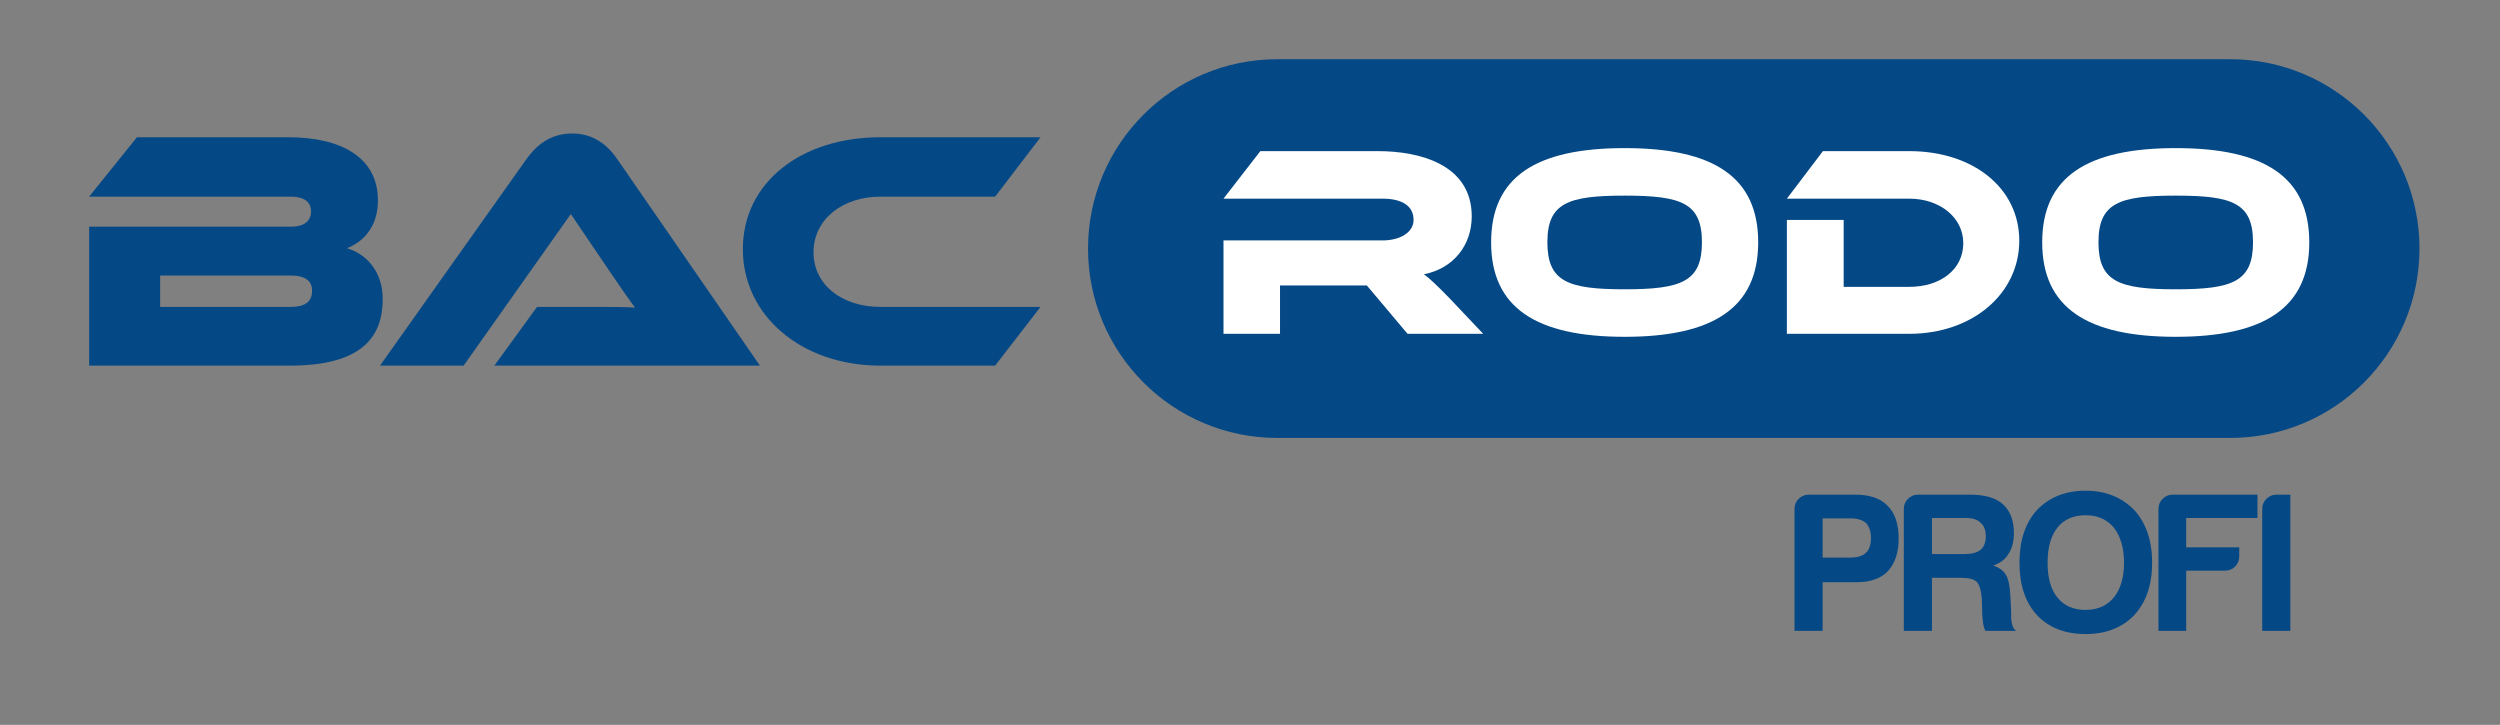
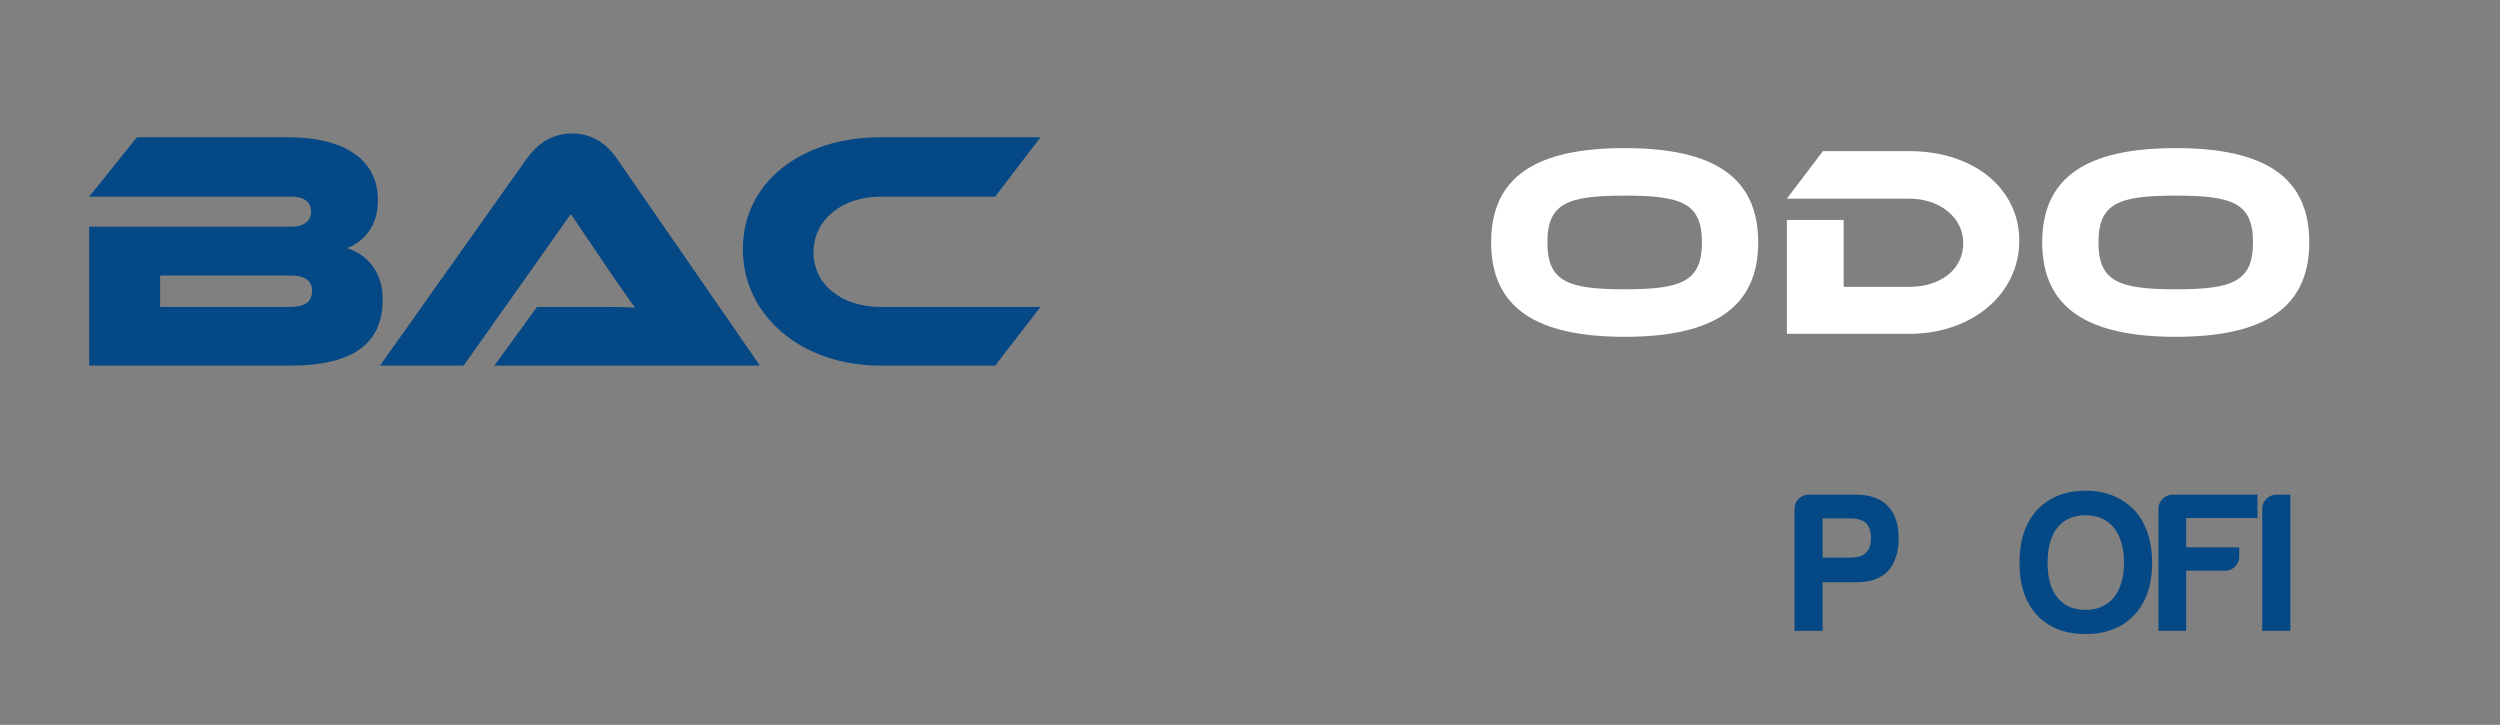
<svg xmlns="http://www.w3.org/2000/svg" id="Camada_1" version="1.1" viewBox="0 0 169 49">
  <rect x="0" y="0" width="169" height="49" fill="#808080" stroke="none" />
  <path d="M123.21,37.695h1.847c.5,0,.857-.107,1.071-.321.232-.196.348-.535.348-1.017,0-.411-.107-.741-.321-.991-.25-.214-.58-.321-.991-.321h-1.954v2.65ZM123.21,39.355v3.293h-1.901v-8.246c0-.267.094-.495.281-.682.188-.188.415-.282.683-.282h3.132c.982,0,1.714.251,2.196.75.499.5.749,1.241.749,2.222,0,.928-.241,1.66-.723,2.195-.482.5-1.178.75-2.088.75h-2.329Z" fill="#044886" />
-   <path d="M130.599,37.454h2.222c.482,0,.839-.098,1.071-.294.231-.196.348-.5.348-.91s-.117-.714-.348-.911c-.215-.214-.536-.321-.964-.321h-2.329v2.436ZM128.698,42.648v-8.246c0-.267.094-.495.281-.682.188-.188.415-.281.683-.281h3.507c.999,0,1.74.214,2.222.642.499.447.749,1.098.749,1.954,0,.572-.125,1.045-.374,1.419-.215.358-.554.616-1.018.777.411.143.696.357.857.642.161.268.259.723.295,1.366l.053,1.097v.348c0,.125.009.241.027.348.053.322.16.527.321.616h-2.088c-.09-.178-.143-.366-.161-.562-.036-.286-.053-.482-.053-.589l-.027-.991c-.036-.535-.143-.919-.321-1.151-.197-.196-.545-.294-1.044-.294h-2.008v3.587h-1.901Z" fill="#044886" />
  <path d="M138.417,38.043c0,1.035.223,1.82.669,2.356.446.553,1.08.83,1.901.83.803,0,1.436-.277,1.901-.83.463-.571.696-1.356.696-2.356s-.233-1.794-.696-2.383c-.465-.553-1.098-.83-1.901-.83-.821,0-1.455.277-1.901.83-.446.554-.669,1.348-.669,2.383M136.516,38.043c0-1.499.392-2.686,1.178-3.561.839-.874,1.936-1.311,3.293-1.311,1.338,0,2.436.437,3.293,1.311.803.893,1.204,2.08,1.204,3.561s-.401,2.659-1.204,3.534c-.821.856-1.919,1.285-3.293,1.285-1.392,0-2.49-.429-3.293-1.285-.786-.857-1.178-2.035-1.178-3.534" fill="#044886" />
  <path d="M145.912,42.648v-8.246c0-.267.094-.495.281-.682.187-.188.415-.281.683-.281h5.729v1.579h-4.819v1.981h3.587v.616c0,.268-.093.495-.281.683-.187.187-.415.281-.682.281h-2.624v4.069h-1.874Z" fill="#044886" />
  <path d="M152.926,42.648v-8.246c0-.267.094-.495.281-.682.187-.188.415-.281.683-.281h.937v9.209h-1.901Z" fill="#044886" />
  <path d="M10.826,18.624v2.123h8.792c1.039,0,1.477-.37,1.477-1.085,0-.669-.438-1.038-1.477-1.038h-8.792ZM25.872,20.216c0,2.561-1.408,4.5-6.277,4.5H6.027v-9.392h13.661c.692,0,1.338-.254,1.338-1.039,0-.761-.669-.992-1.338-.992H6.027l3.23-4.015h10.223c3.692,0,6.069,1.431,6.069,4.269,0,1.823-1.038,2.838-2.1,3.231,1.338.392,2.423,1.592,2.423,3.438" fill="#044886" />
  <path d="M33.418,24.716l2.884-3.969h3.877c.923,0,2.008,0,2.746.046-.415-.554-1.061-1.5-1.569-2.238l-2.769-4.085-7.246,10.246h-5.653l9.899-13.961c.646-.9,1.592-1.731,3.092-1.731,1.431,0,2.377.762,3.046,1.731l9.646,13.961h-17.953Z" fill="#044886" />
  <path d="M70.339,20.747l-3.069,3.969h-7.754c-5.353,0-9.299-3.392-9.299-7.869,0-4.523,3.946-7.569,9.299-7.569h10.823l-3.069,4.016h-7.754c-2.584,0-4.522,1.546-4.522,3.761,0,2.192,1.915,3.692,4.522,3.692h10.823Z" fill="#044886" />
-   <path d="M150.766,29.604c7.064,0,12.791-5.731,12.791-12.8s-5.727-12.801-12.791-12.801h-64.424c-7.064,0-12.791,5.731-12.791,12.801s5.727,12.8,12.791,12.8h64.424Z" fill="#044886" />
-   <path d="M100.264,22.566h-5.114l-2.75-3.267h-5.871v3.267h-3.821v-6.313h10.744c1.182,0,2.105-.536,2.105-1.385,0-.96-.794-1.44-2.105-1.44h-10.744l2.492-3.212h7.938c2.806,0,6.351.886,6.351,4.412,0,1.92-1.2,3.508-3.231,3.914.425.313.886.757,1.735,1.624l2.271,2.4Z" fill="#fff" />
  <path d="M115.051,16.381c0-2.658-1.384-3.157-5.224-3.157s-5.224.499-5.224,3.157,1.384,3.175,5.224,3.175,5.224-.517,5.224-3.175M118.854,16.381c0,4.412-3.027,6.387-9.027,6.387s-9.027-1.975-9.027-6.387,3.009-6.369,9.027-6.369,9.027,1.957,9.027,6.369" fill="#fff" />
  <path d="M129.063,22.566h-8.27v-7.698h3.839v4.523h4.431c2.123,0,3.655-1.182,3.655-2.954,0-1.735-1.587-3.009-3.655-3.009h-8.27l2.437-3.212h5.833c4.32,0,7.44,2.492,7.44,6.055,0,3.581-3.157,6.295-7.44,6.295" fill="#fff" />
  <path d="M152.304,16.381c0-2.658-1.384-3.157-5.224-3.157s-5.224.499-5.224,3.157,1.384,3.175,5.224,3.175,5.224-.517,5.224-3.175M156.107,16.381c0,4.412-3.028,6.387-9.027,6.387s-9.027-1.975-9.027-6.387,3.009-6.369,9.027-6.369,9.027,1.957,9.027,6.369" fill="#fff" />
</svg>